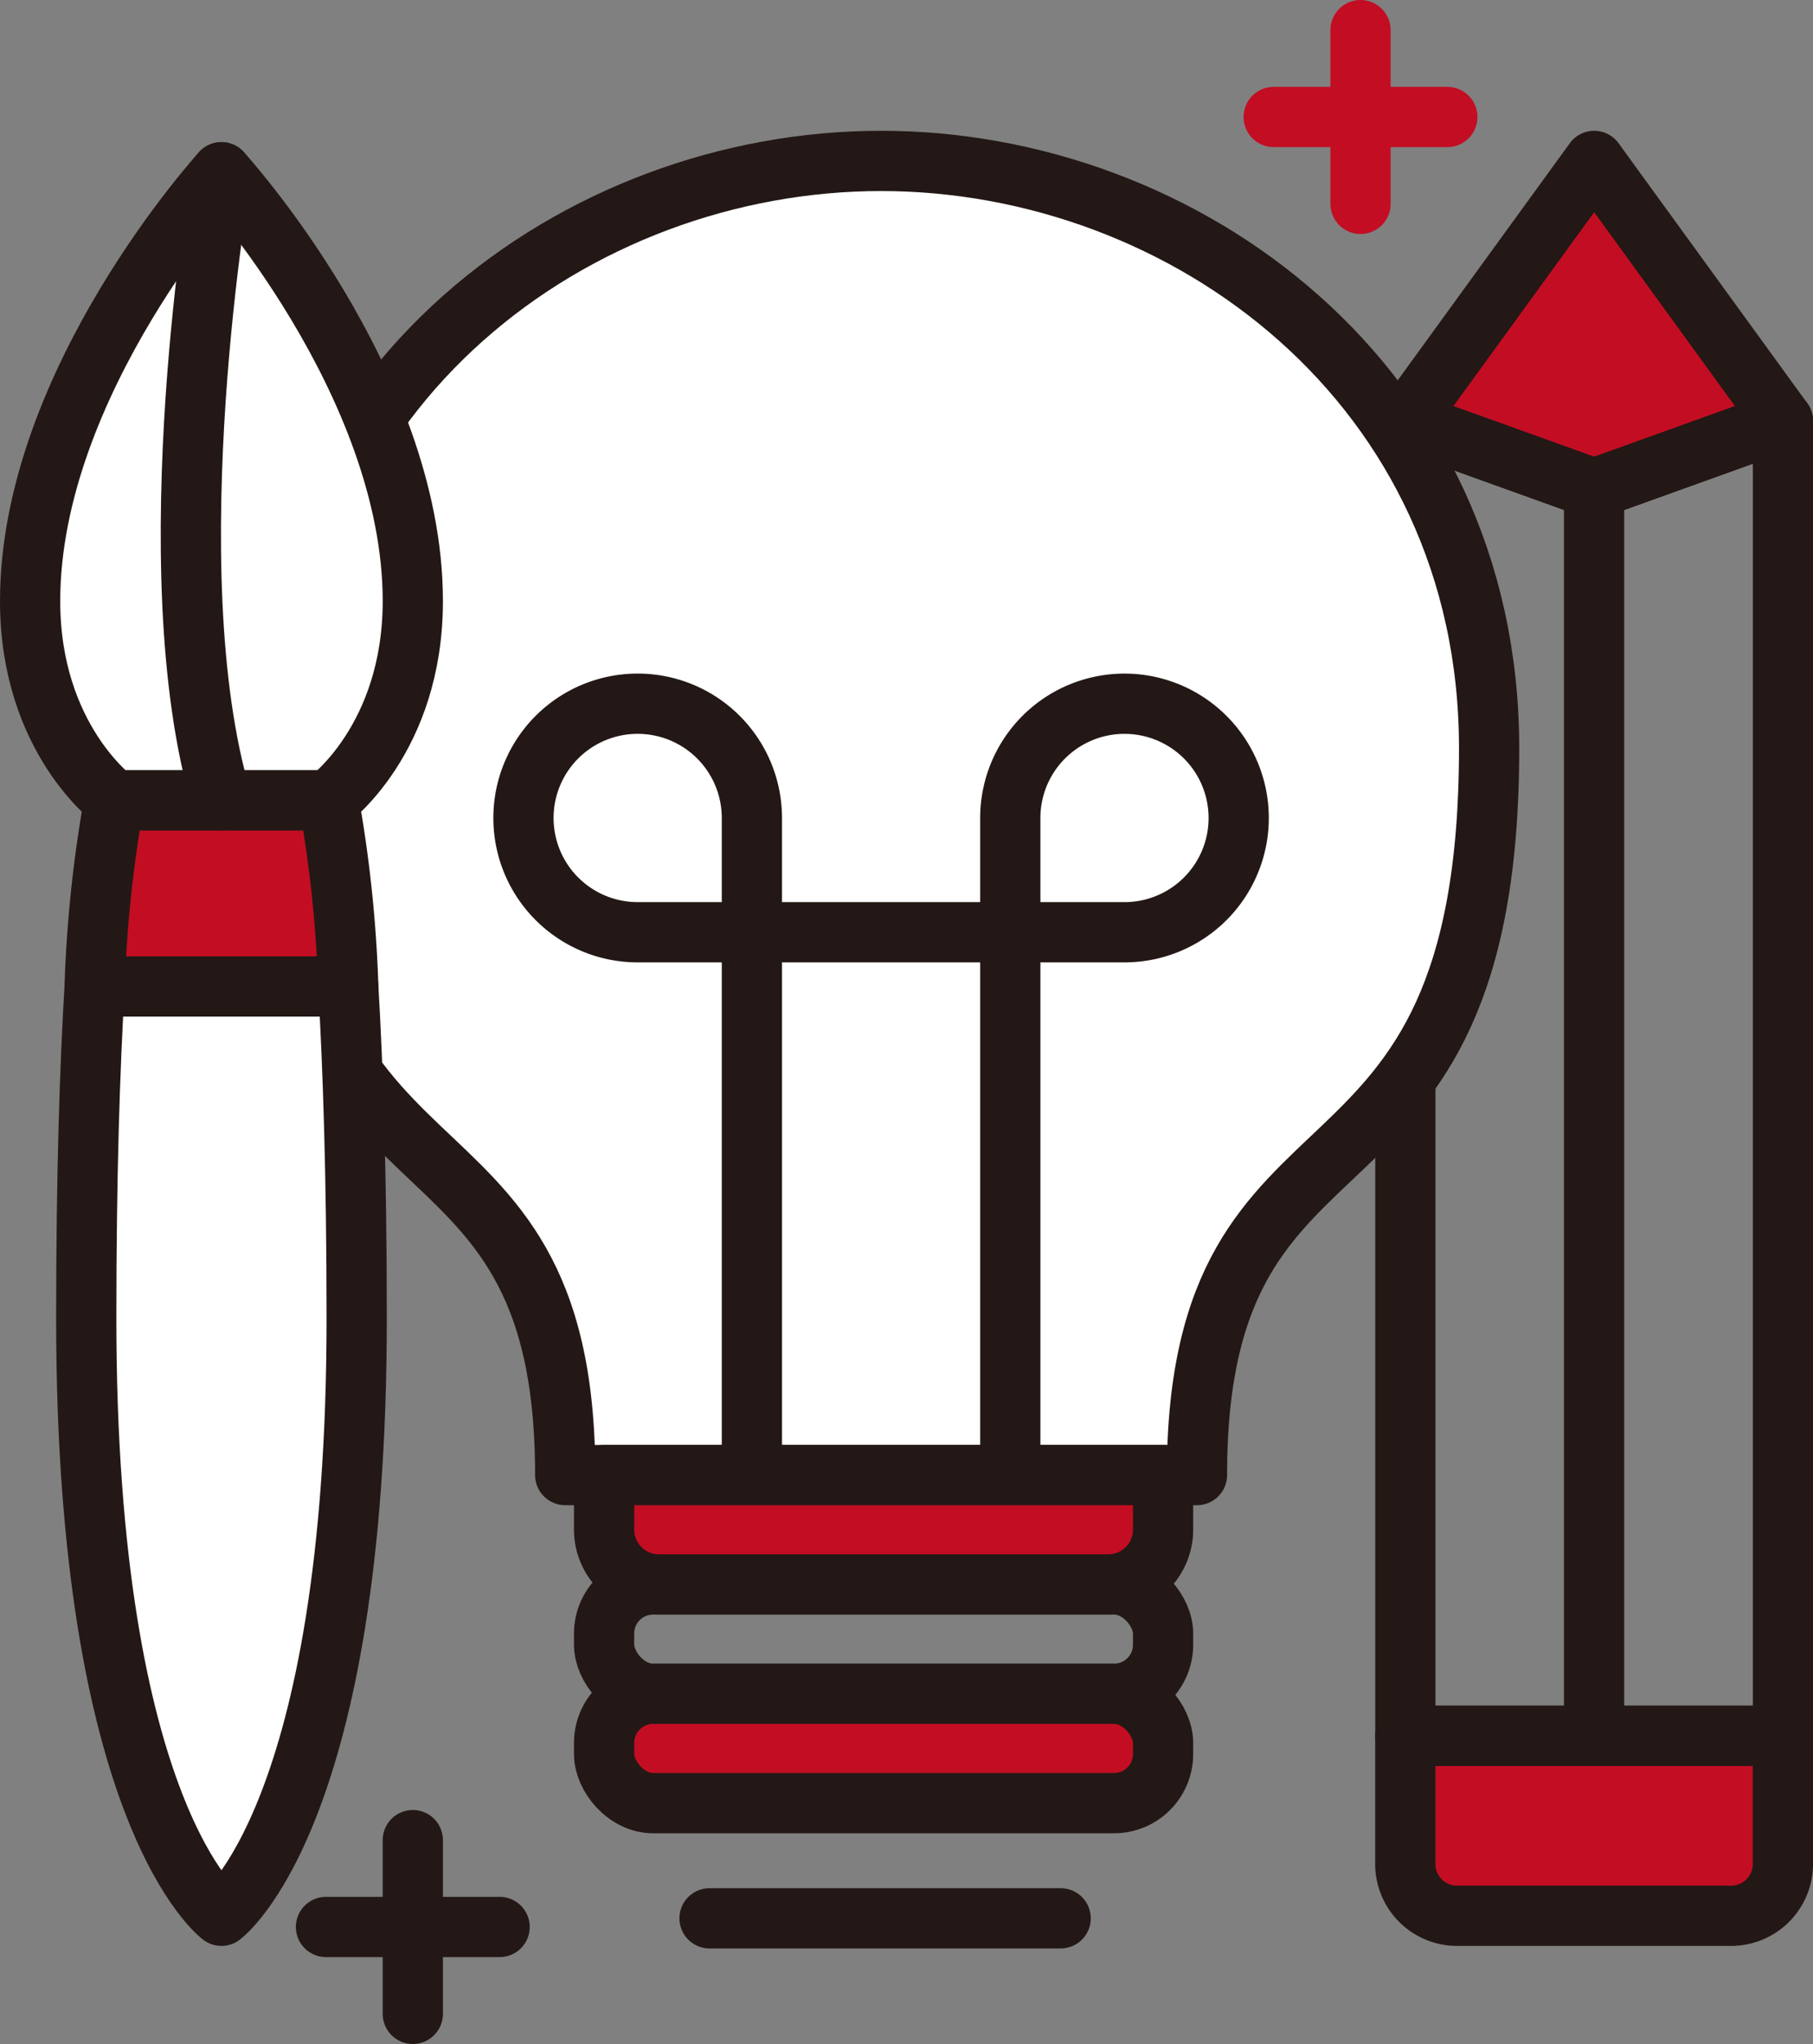
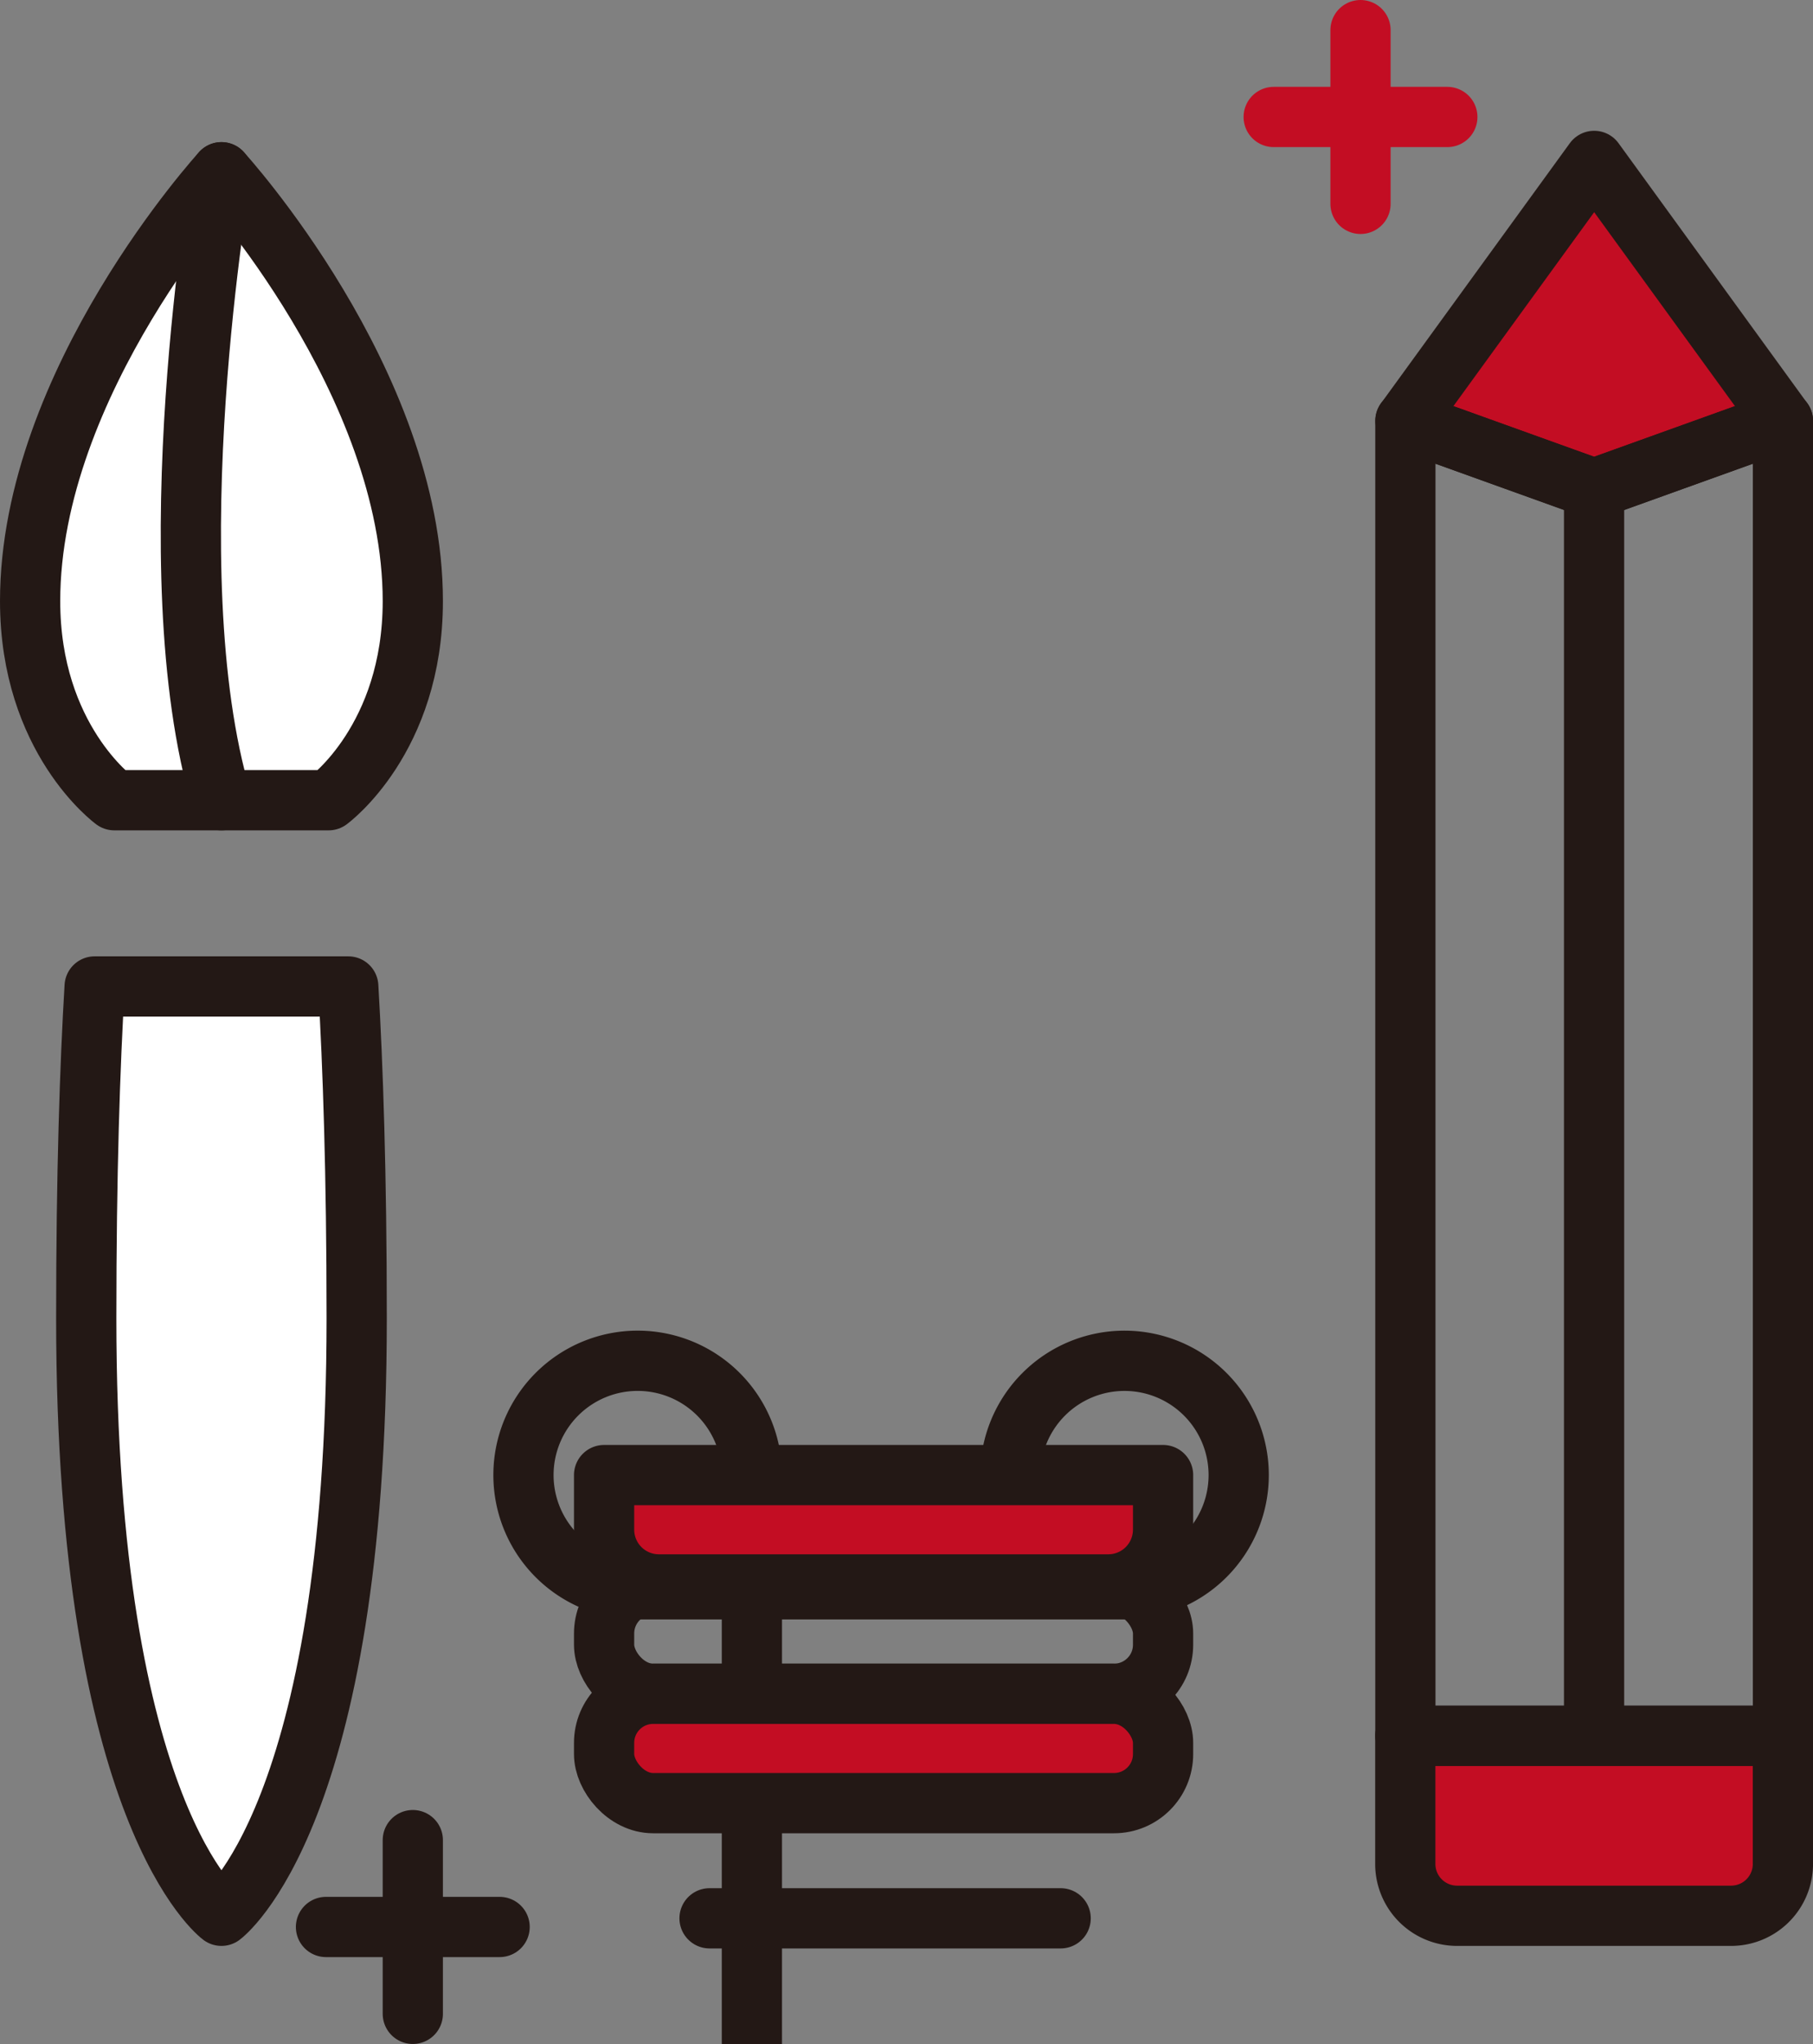
<svg xmlns="http://www.w3.org/2000/svg" height="101.759" viewBox="0 0 90.309 101.759" width="90.309">
  <rect x="0" y="0" width="90.309" height="101.759" fill="#808080" stroke="none" />
  <g stroke-linecap="round" stroke-linejoin="round" stroke-width="3">
    <g stroke="#231815">
      <path d="m79.404 86.416v-62.082" fill="none" />
      <path d="m-51.011 33.823-9.4-12.943-9.4 12.943 9.4 3.381z" fill="#c30d23" transform="translate(139.82 -12.869)" />
      <path d="m-69.82 97.621a2.58 2.58 0 0 0 2.58 2.58h13.65a2.58 2.58 0 0 0 2.58-2.58v-6.381h-18.81z" fill="#c30d23" transform="translate(139.82 -4.824)" />
      <path d="m-60.416 35.875-9.4-3.381v65.463h18.809v-65.462z" fill="none" transform="translate(139.82 -11.541)" />
-       <path d="m-90.145 86.305h15.735c0-19.94 14.553-11.538 14.553-36.187 0-18.093-15.143-29.238-30.288-29.238s-30.287 11.145-30.287 29.238c0 24.649 14.553 16.247 14.553 36.187z" fill="#fff" transform="translate(134.033 -12.869)" />
-       <path d="m-84.989 83.532v-32.712a5.689 5.689 0 0 1 5.689-5.689 5.689 5.689 0 0 1 5.689 5.689 5.689 5.689 0 0 1 -5.689 5.688h-24.249a5.688 5.688 0 0 1 -5.689-5.689 5.689 5.689 0 0 1 5.689-5.689 5.689 5.689 0 0 1 5.689 5.689v32.713" fill="none" transform="translate(135.313 -10.096)" />
+       <path d="m-84.989 83.532a5.689 5.689 0 0 1 5.689-5.689 5.689 5.689 0 0 1 5.689 5.689 5.689 5.689 0 0 1 -5.689 5.688h-24.249a5.688 5.688 0 0 1 -5.689-5.689 5.689 5.689 0 0 1 5.689-5.689 5.689 5.689 0 0 1 5.689 5.689v32.713" fill="none" transform="translate(135.313 -10.096)" />
      <rect fill="none" height="5.444" rx="2.443" width="27.844" x="30.091" y="78.881" />
      <rect fill="#c30d23" height="5.444" rx="2.443" width="27.844" x="30.091" y="84.325" />
      <path d="m-77.79 82.314a2.73 2.73 0 0 1 -2.722 2.722h-22.4a2.73 2.73 0 0 1 -2.722-2.722v-2.722h27.844z" fill="#c30d23" transform="translate(135.725 -6.155)" />
-       <path d="m-116.752 49.442h-10.675a64.057 64.057 0 0 0 -.98 9.272h12.634a63.833 63.833 0 0 0 -.979-9.272z" fill="#c30d23" transform="translate(133.121 -9.603)" />
      <path d="m-115.73 57.763h-12.634c-.234 3.919-.418 9.291-.418 16.527 0 24.782 6.735 29.739 6.735 29.739s6.736-4.957 6.736-29.739c0-7.236-.189-12.608-.419-16.527z" fill="#fff" transform="translate(133.078 -8.652)" />
      <path d="m-116.422 52.65s4.194-3.05 4.194-9.913c0-10.929-9.532-21.351-9.532-21.351s-9.531 10.421-9.531 21.351c0 6.863 4.193 9.913 4.193 9.913z" fill="#fff" transform="translate(132.791 -12.811)" />
      <path d="m-122.582 21.386s-3.431 19.7 0 31.264" fill="none" transform="translate(133.613 -12.811)" />
      <path d="m35.344 95.503h17.489" fill="none" />
    </g>
    <path d="m63.445 5.824h8.649" fill="none" stroke="#c30d23" />
    <path d="m67.77 1.5v8.649" fill="none" stroke="#c30d23" />
    <path d="m16.238 95.934h8.649" fill="none" stroke="#231815" />
    <path d="m20.563 91.61v8.649" fill="none" stroke="#231815" />
  </g>
</svg>